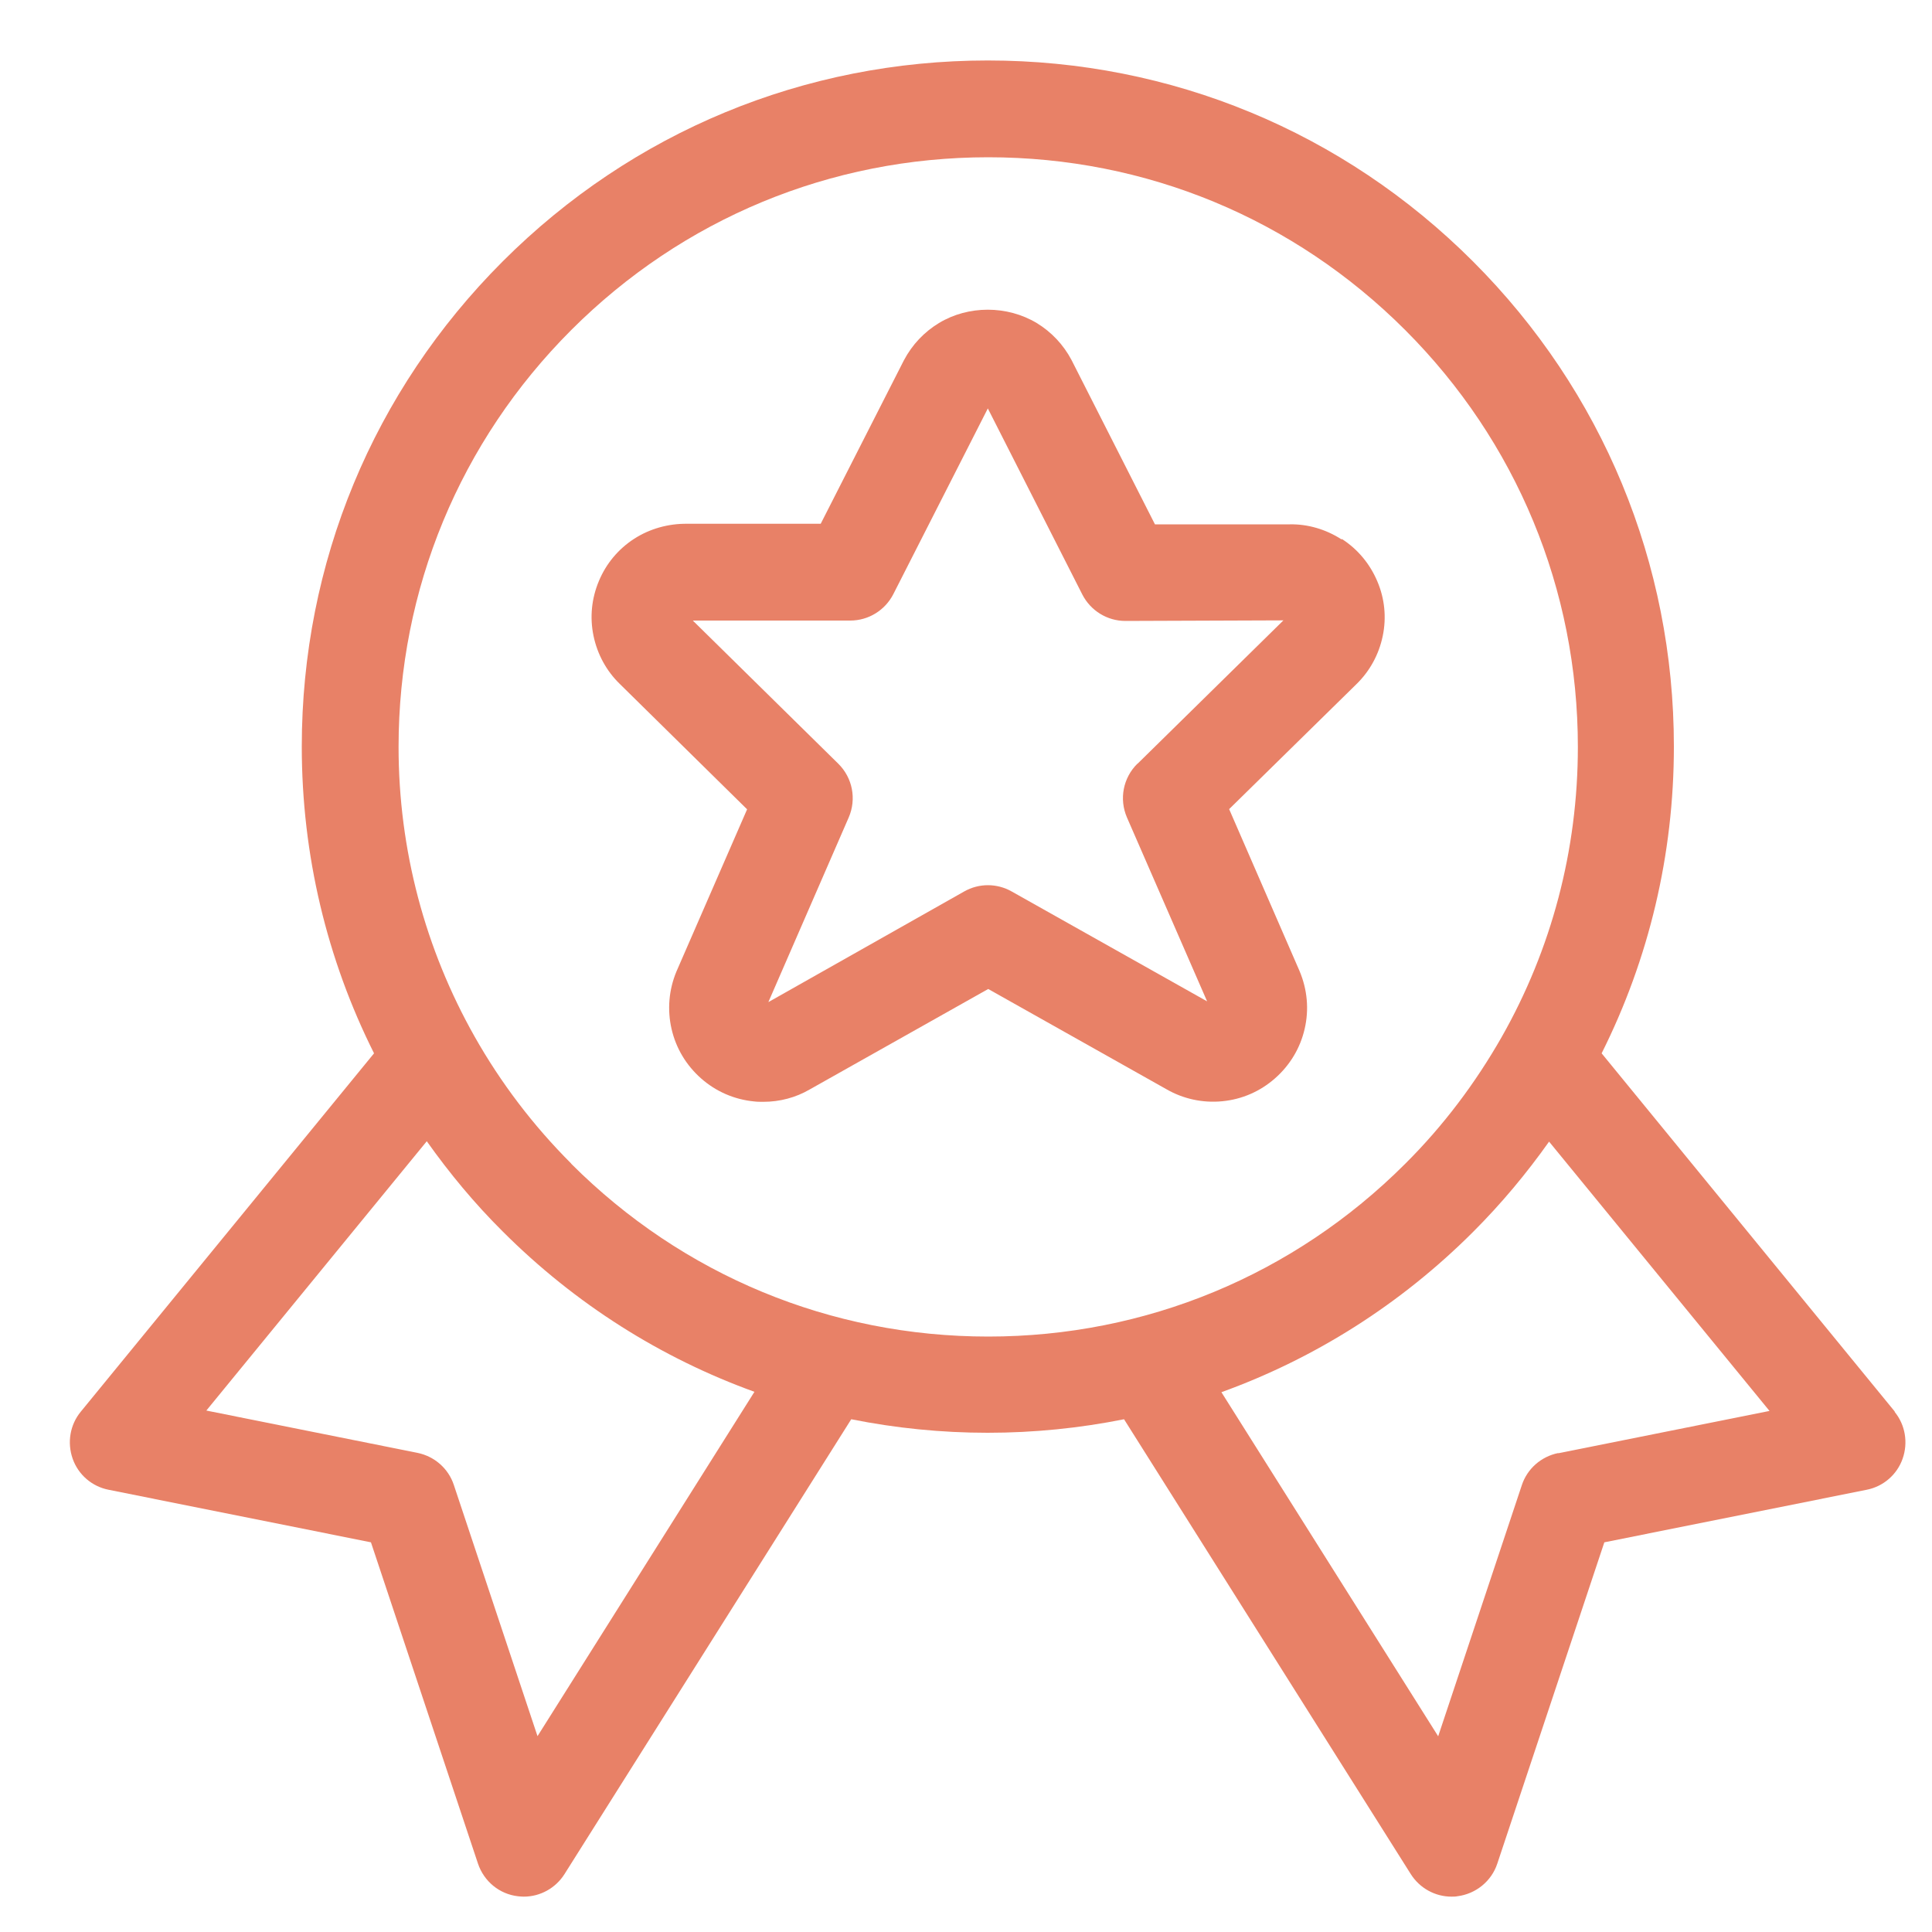
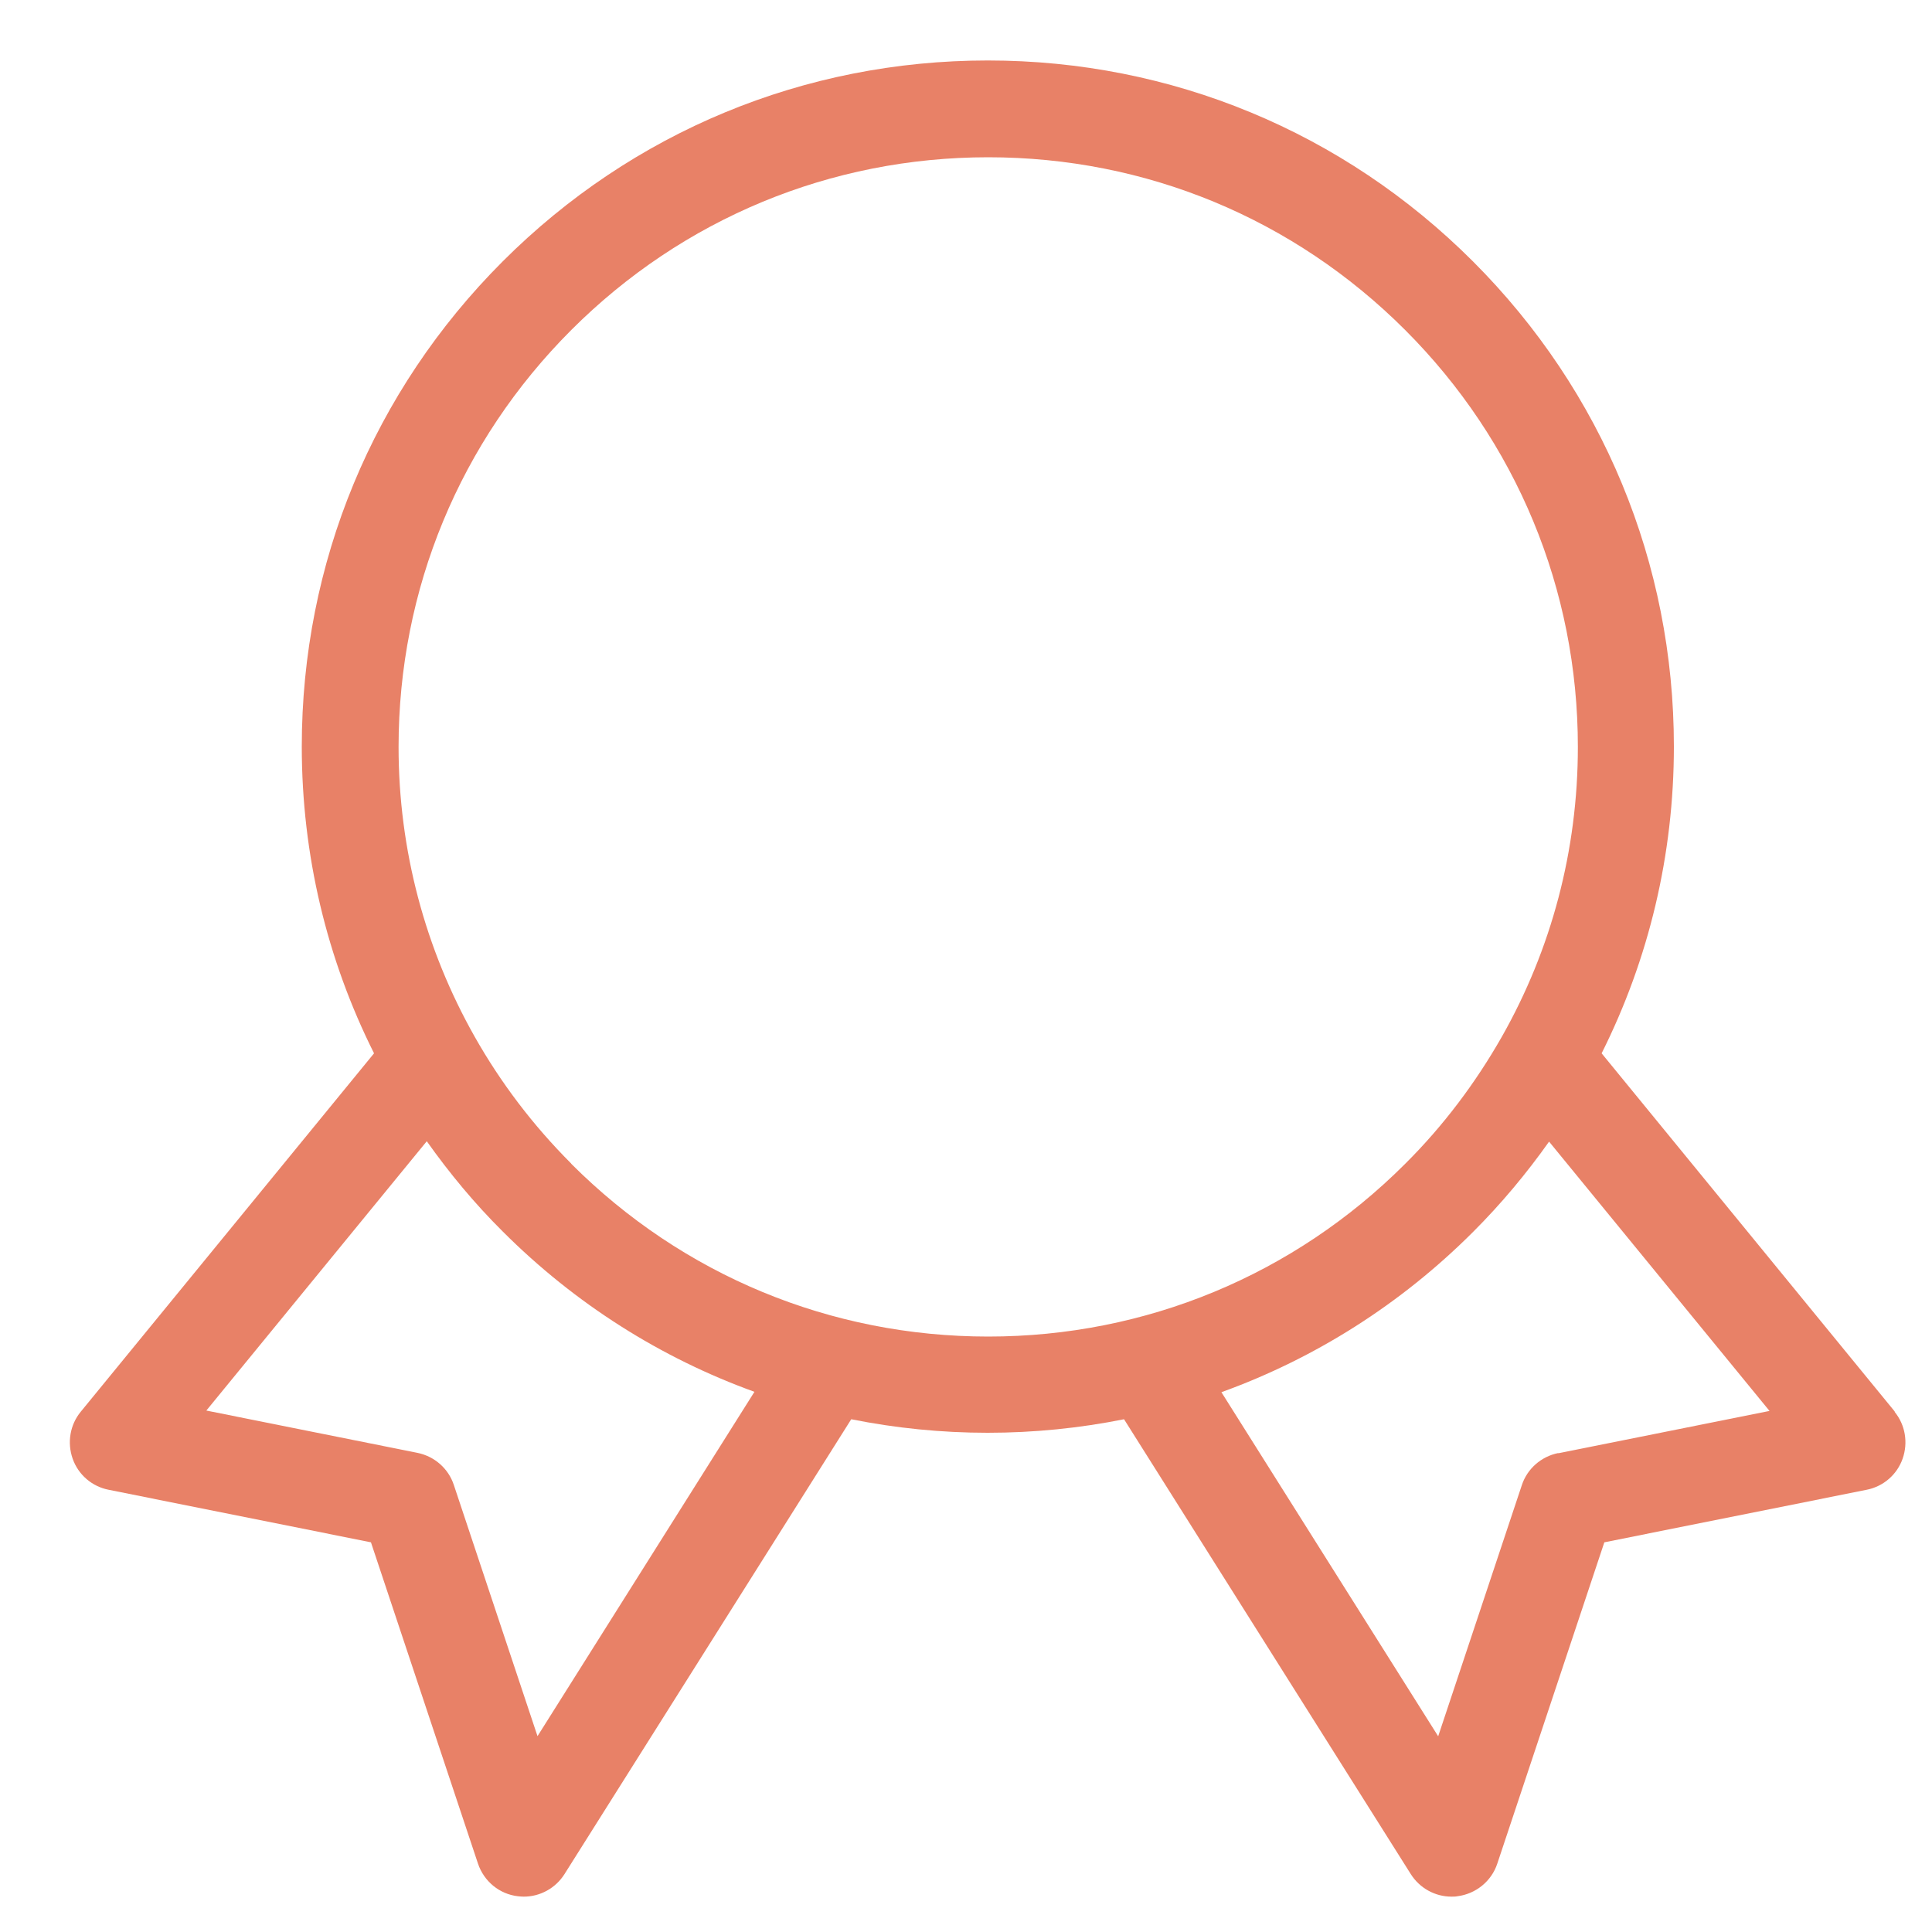
<svg xmlns="http://www.w3.org/2000/svg" id="Layer_1" viewBox="0 0 100 100">
  <defs>
    <style>.cls-1{fill:#e88167;}</style>
  </defs>
  <path class="cls-1" d="M98.08,73.07l-15.18-18.55c2.44-4.87,3.74-10.27,3.74-15.88,0-9.48-3.69-18.4-10.4-25.11-6.71-6.71-15.62-10.4-25.11-10.4s-18.4,3.69-25.11,10.4c-6.71,6.71-10.4,15.62-10.4,25.11,0,5.61,1.3,11.01,3.74,15.88l-15.18,18.55c-.56.68-.71,1.6-.42,2.43s1,1.44,1.86,1.61l13.58,2.72,5.54,16.63c.31.92,1.11,1.58,2.07,1.69.1.01.2.02.3.02.85,0,1.65-.44,2.11-1.17l14.84-23.54c2.3.46,4.66.7,7.06.7s4.76-.24,7.06-.7l14.84,23.54c.46.73,1.26,1.17,2.11,1.17.1,0,.2,0,.3-.02.96-.12,1.77-.78,2.07-1.69l5.54-16.63,13.58-2.72c.86-.17,1.57-.78,1.86-1.61s.14-1.75-.42-2.43ZM27.82,89.86l-4.33-13c-.28-.85-1-1.48-1.88-1.66l-10.93-2.19,11.41-13.94c1.17,1.65,2.47,3.22,3.93,4.67,3.75,3.75,8.19,6.55,13.03,8.3l-11.22,17.81ZM29.56,60.22c-1.98-1.98-3.65-4.19-4.99-6.56,0,0,0,0,0,0-2.56-4.53-3.94-9.66-3.94-15,0-8.15,3.17-15.81,8.94-21.58,5.76-5.76,13.42-8.94,21.58-8.94s15.81,3.17,21.58,8.94c5.76,5.76,8.94,13.43,8.94,21.58,0,5.35-1.37,10.48-3.94,15.01,0,0,0,0,0,0-1.35,2.37-3.01,4.59-5,6.57-5.76,5.76-13.43,8.94-21.58,8.94s-15.81-3.17-21.58-8.94ZM80.65,75.21c-.88.18-1.6.81-1.88,1.66l-4.33,13-11.22-17.81c4.84-1.75,9.28-4.55,13.03-8.3,1.46-1.46,2.76-3.02,3.93-4.67l11.41,13.94-10.93,2.19Z" />
-   <path class="cls-1" d="M69.44,27.92c-.82-.53-1.77-.8-2.68-.78h-6.98l-4.3-8.47s-.01-.02-.02-.04c-.42-.79-1.04-1.45-1.8-1.91-1.53-.92-3.54-.92-5.06,0-.76.46-1.39,1.12-1.82,1.94l-4.3,8.45h-6.92c-.96-.01-1.92.25-2.74.78-.82.53-1.45,1.29-1.82,2.18-.38.9-.48,1.88-.28,2.84.2.96.67,1.82,1.36,2.49l6.59,6.49-3.66,8.4c-.39.94-.48,1.97-.25,2.97.23,1,.76,1.88,1.53,2.56.77.68,1.72,1.09,2.74,1.19.16.02.32.02.48.02.85,0,1.68-.22,2.4-.64l9.24-5.2,9.21,5.18c.88.51,1.89.73,2.91.63,1.02-.1,1.96-.51,2.73-1.19.77-.68,1.3-1.56,1.53-2.56.23-1,.14-2.03-.27-3l-3.64-8.37,6.58-6.46c.7-.68,1.17-1.54,1.37-2.5.2-.96.1-1.94-.28-2.83-.38-.9-1.01-1.66-1.83-2.19ZM58.87,39.53c-.74.73-.95,1.83-.54,2.78l4.15,9.52-10.12-5.69c-.76-.43-1.69-.43-2.45,0l-10.14,5.73,4.16-9.56c.41-.95.2-2.05-.54-2.78l-7.53-7.41h8.15c.94,0,1.8-.53,2.23-1.37l4.89-9.61,4.89,9.63c.43.84,1.29,1.37,2.23,1.37l8.18-.03-7.55,7.42Z" />
</svg>